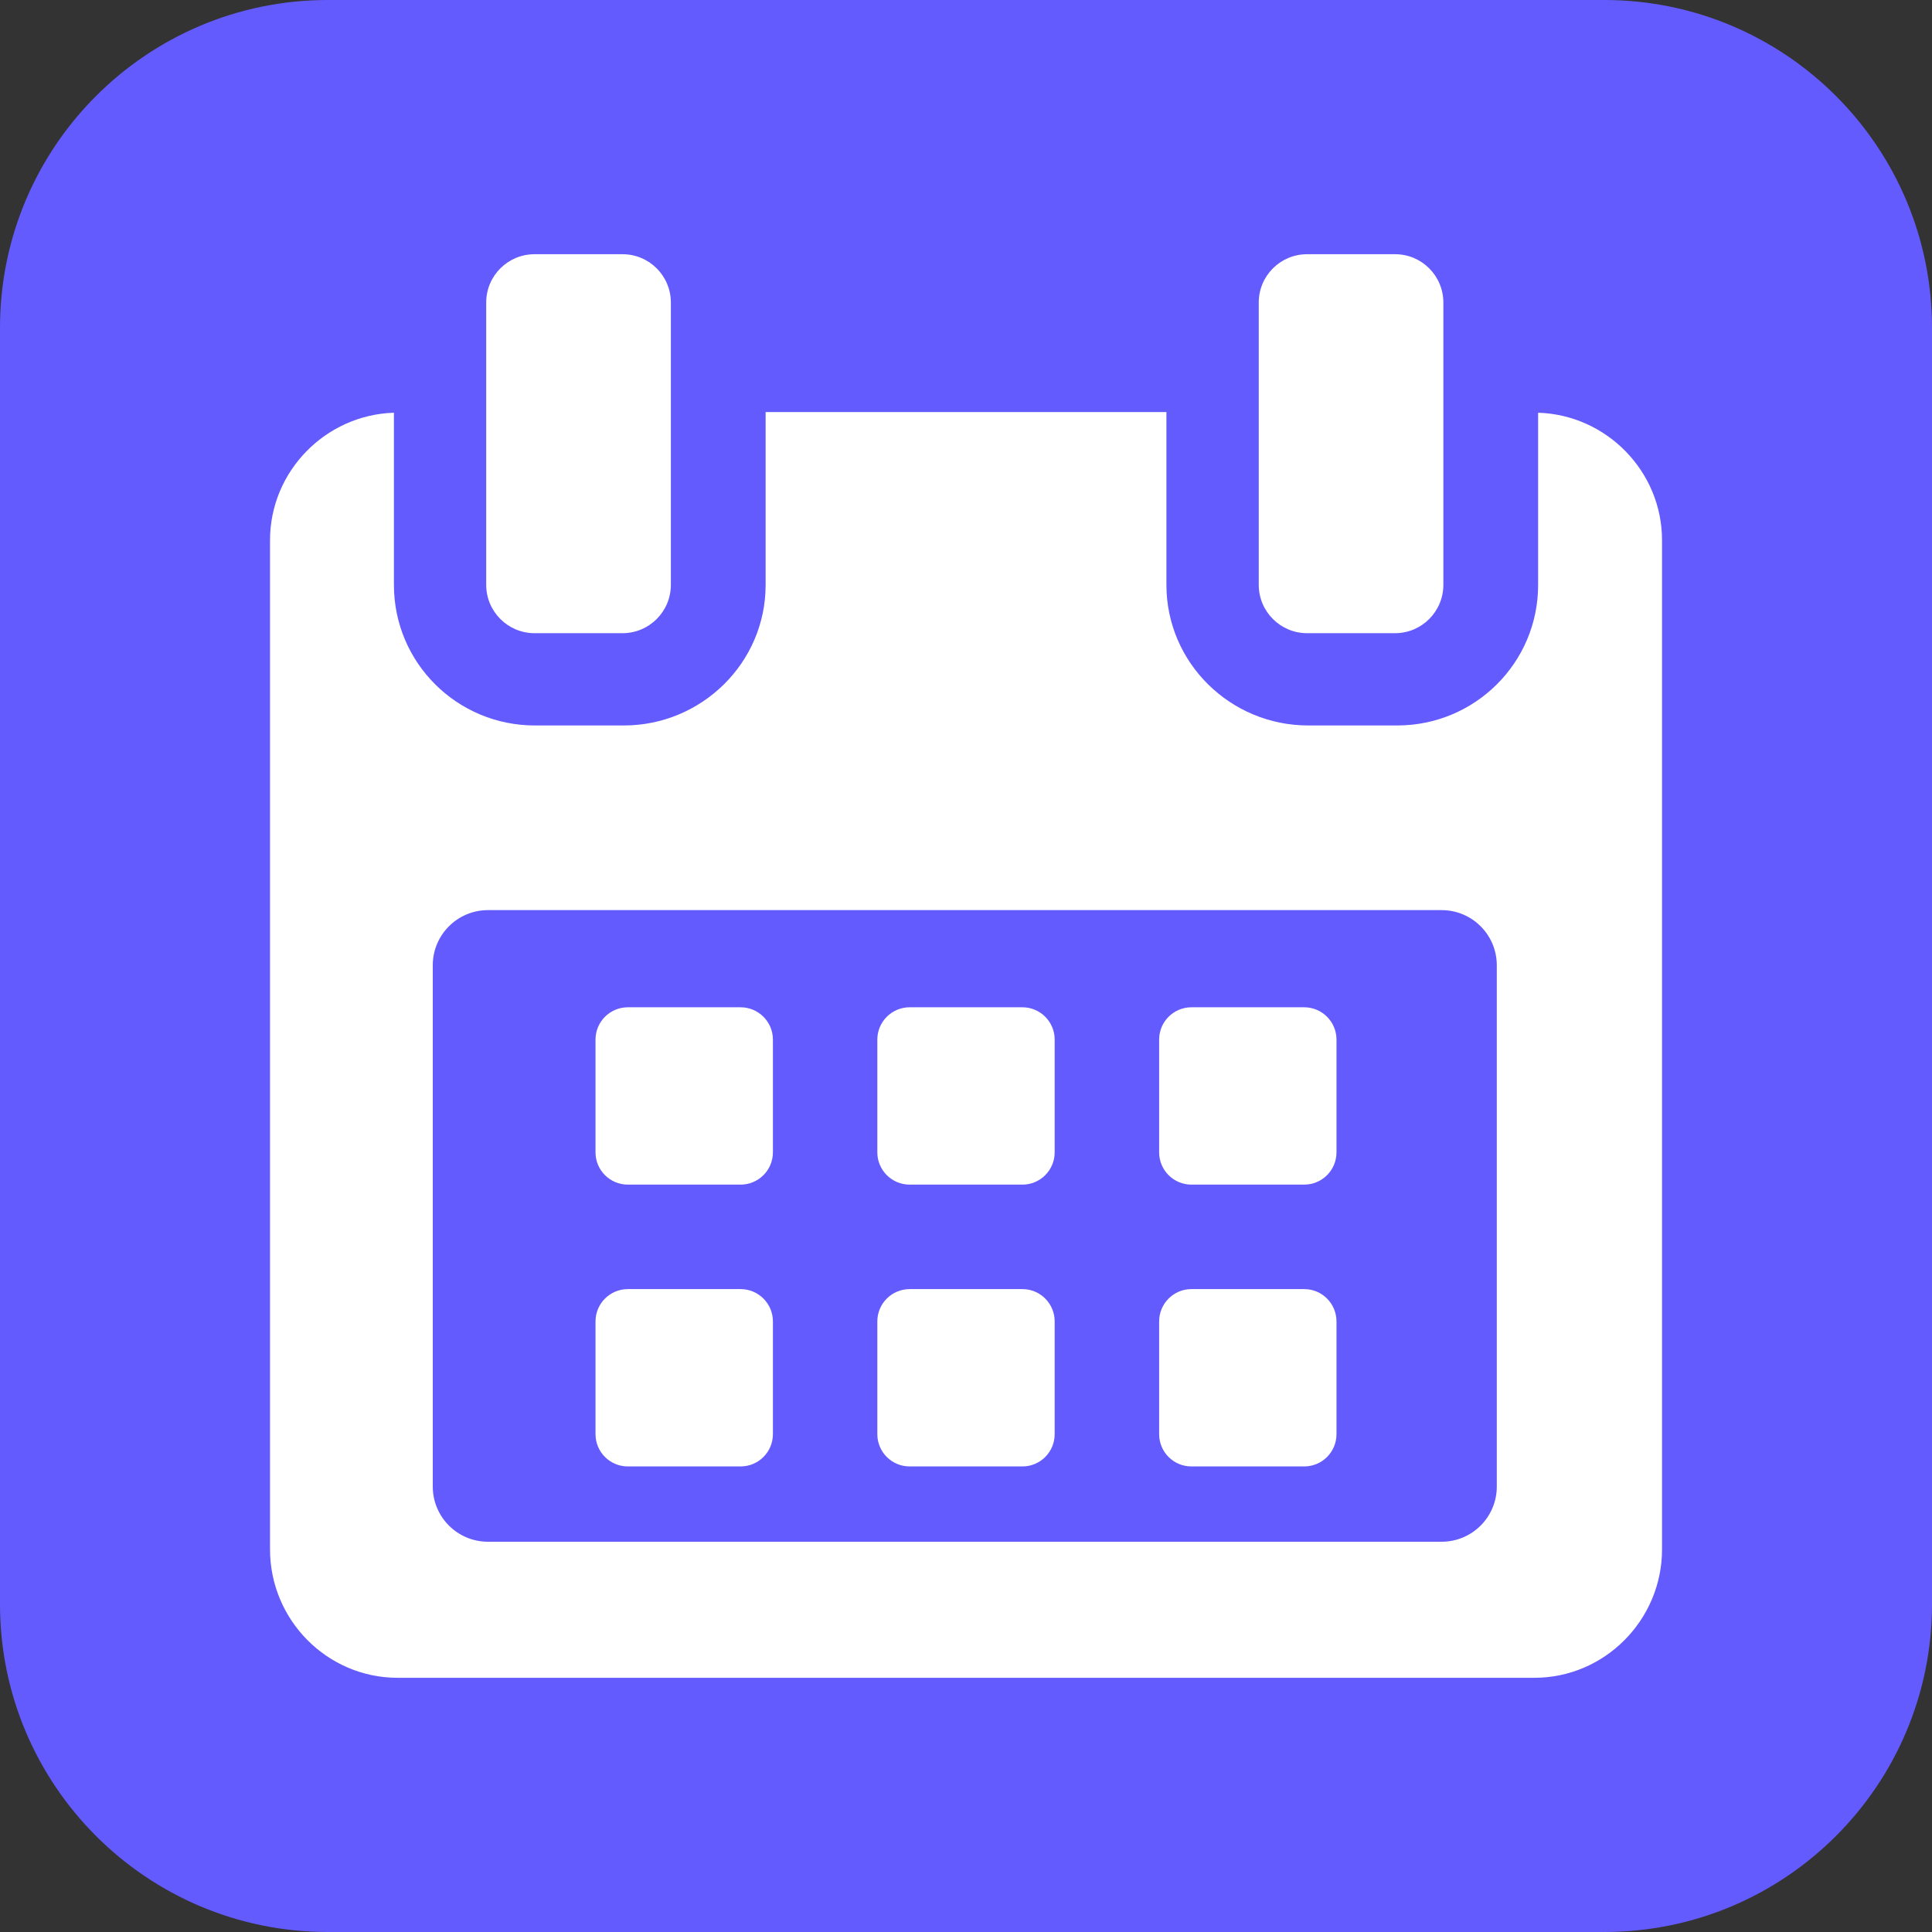
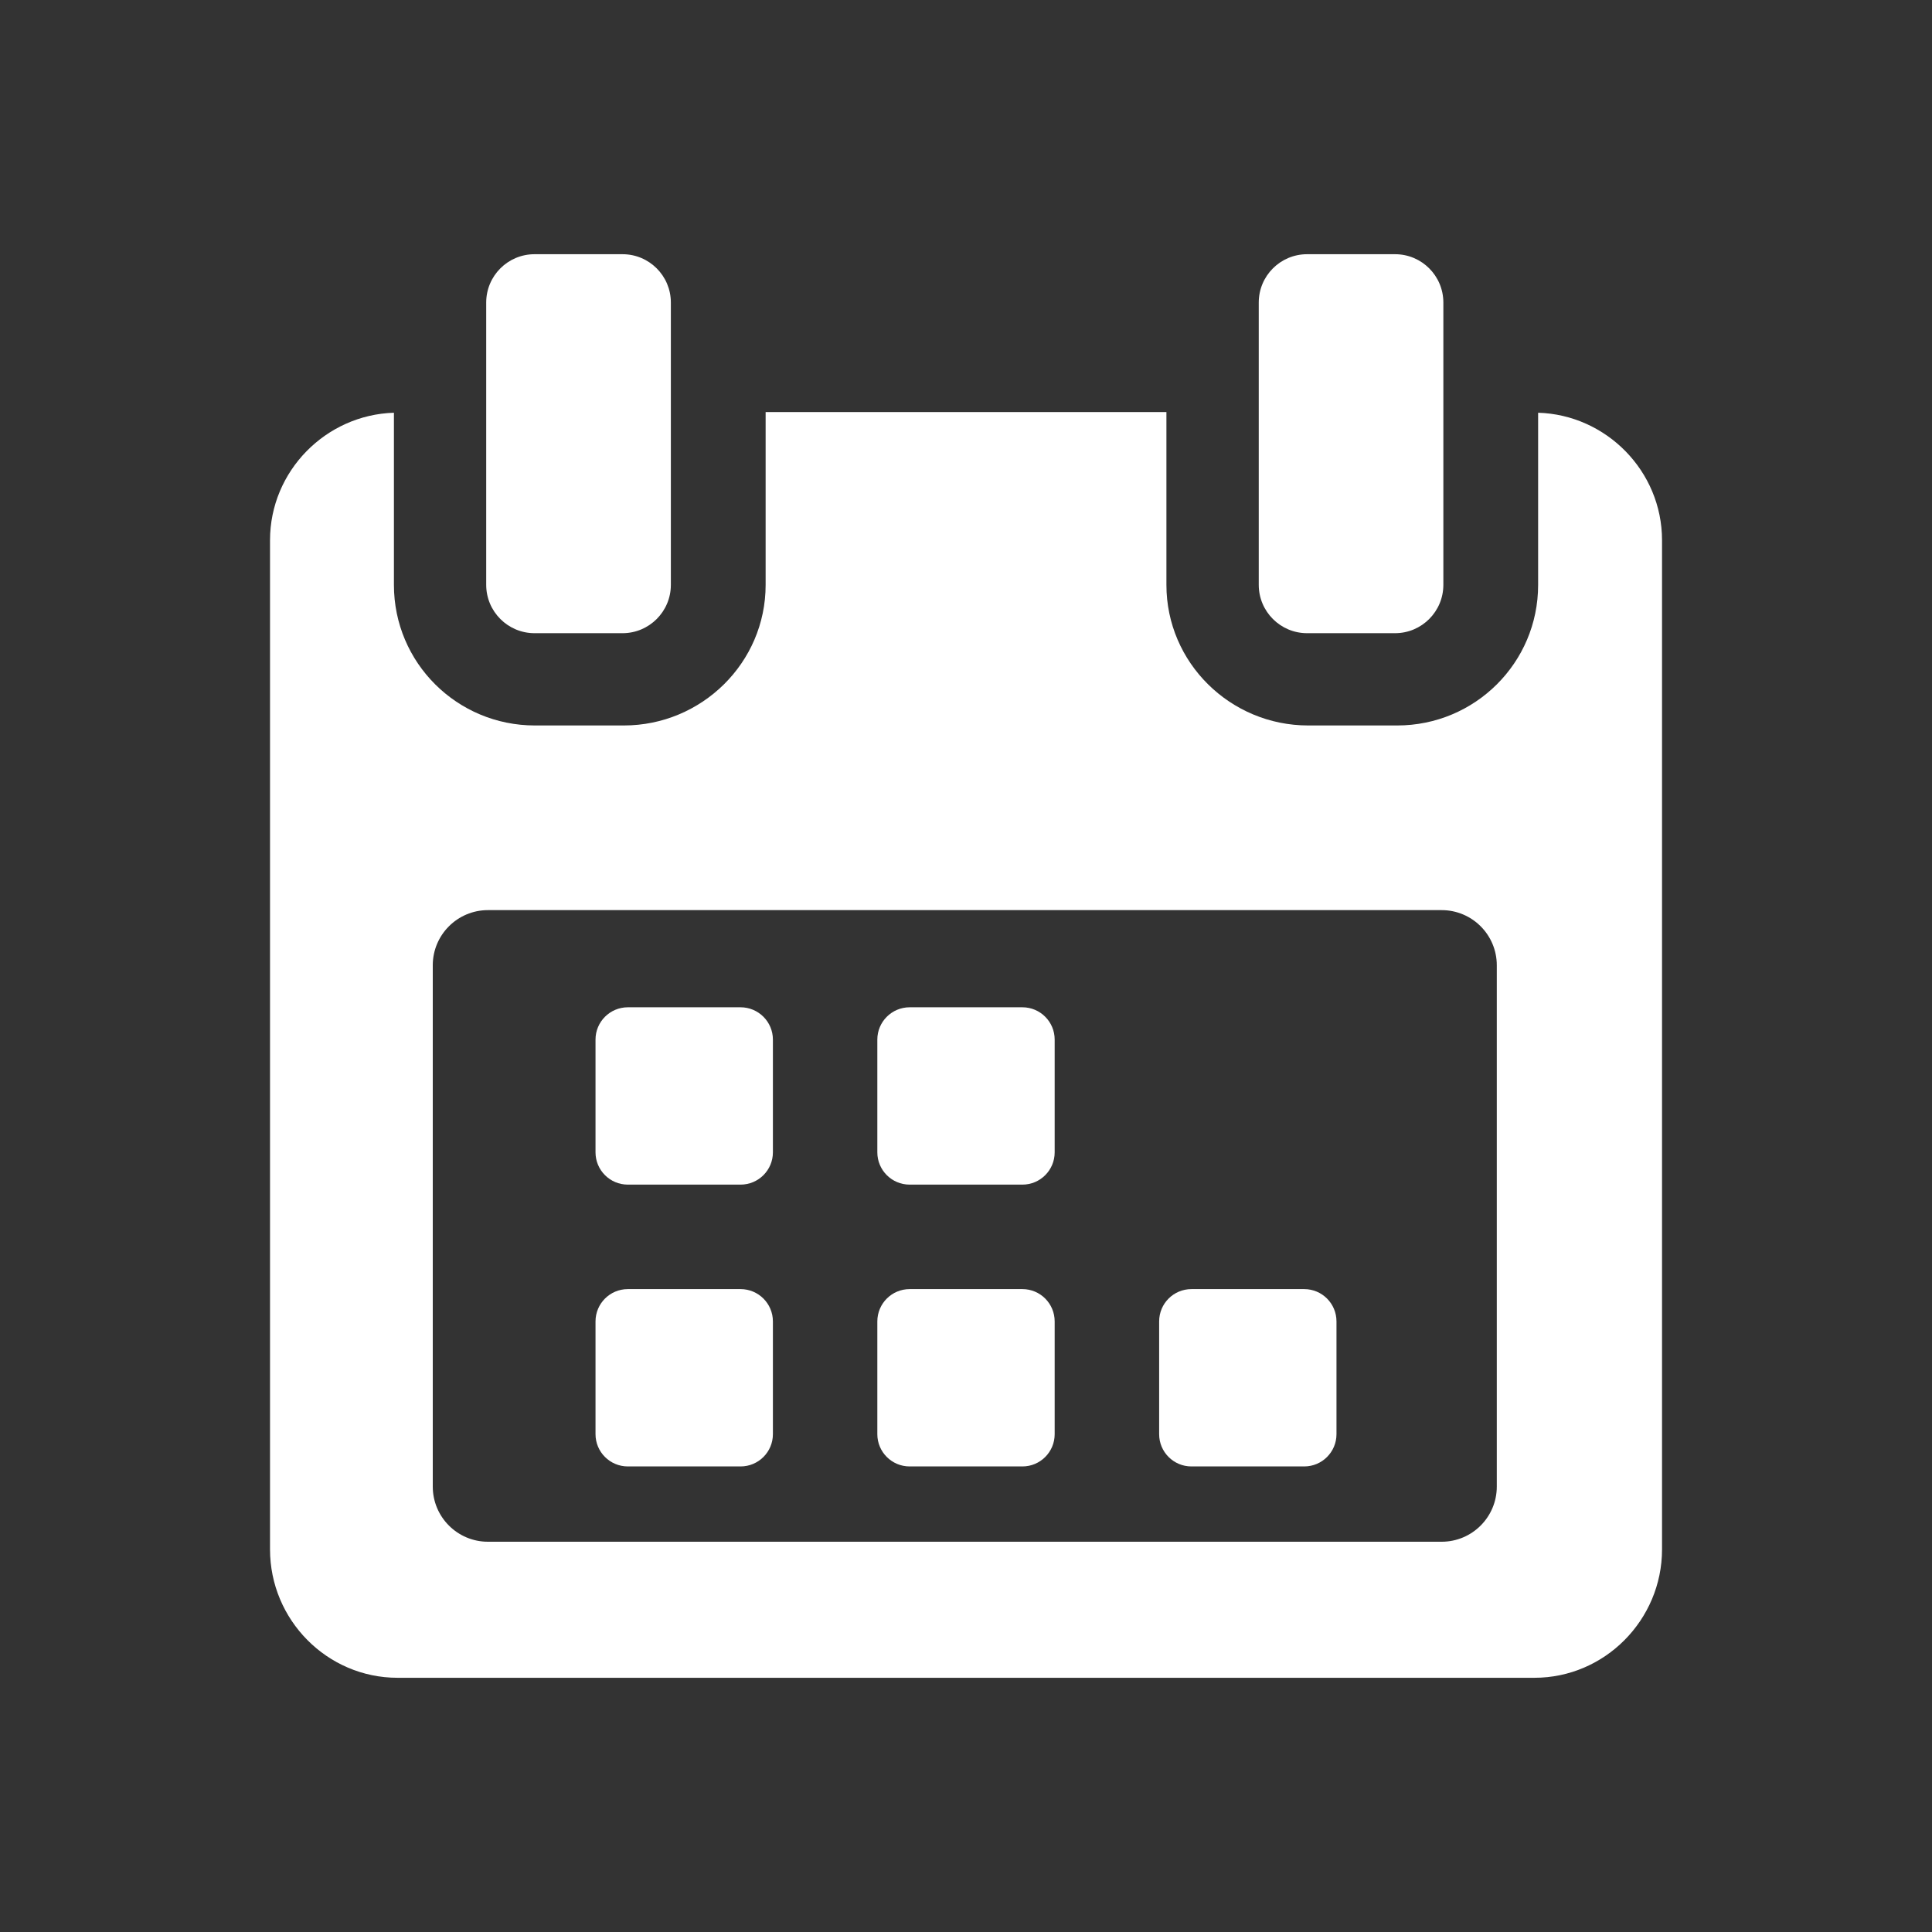
<svg xmlns="http://www.w3.org/2000/svg" width="38" height="38" viewBox="0 0 38 38" fill="none">
  <rect x="0" y="0" width="38" height="38" fill="#333333" stroke="none" />
-   <path d="M0 6.448C0 2.887 2.887 0 6.448 0H31.552C35.113 0 38 2.887 38 6.448V31.552C38 35.113 35.113 38 31.552 38H6.448C2.887 38 0 35.113 0 31.552V6.448Z" fill="#645BFF" />
  <g clip-path="url(#clip0_10842_39480)">
    <path d="M15.202 20.447C15.202 20.097 14.917 19.812 14.566 19.812H12.349C11.998 19.812 11.713 20.097 11.713 20.447V22.665C11.713 23.016 11.998 23.3 12.349 23.3H14.566C14.917 23.3 15.202 23.016 15.202 22.665V20.447Z" fill="white" />
    <path d="M20.744 20.447C20.744 20.097 20.46 19.812 20.11 19.812H17.892C17.541 19.812 17.256 20.097 17.256 20.447V22.665C17.256 23.016 17.541 23.3 17.892 23.3H20.11C20.46 23.3 20.744 23.016 20.744 22.665V20.447Z" fill="white" />
-     <path d="M26.287 20.447C26.287 20.097 26.003 19.812 25.652 19.812H23.434C23.083 19.812 22.799 20.097 22.799 20.447V22.665C22.799 23.016 23.083 23.3 23.434 23.3H25.652C26.003 23.3 26.287 23.016 26.287 22.665V20.447Z" fill="white" />
    <path d="M15.202 25.991C15.202 25.639 14.917 25.355 14.566 25.355H12.349C11.998 25.355 11.713 25.639 11.713 25.991V28.208C11.713 28.559 11.998 28.843 12.349 28.843H14.566C14.917 28.843 15.202 28.559 15.202 28.208V25.991Z" fill="white" />
    <path d="M20.744 25.991C20.744 25.639 20.46 25.355 20.11 25.355H17.892C17.541 25.355 17.256 25.639 17.256 25.991V28.208C17.256 28.559 17.541 28.843 17.892 28.843H20.11C20.46 28.843 20.744 28.559 20.744 28.208V25.991Z" fill="white" />
    <path d="M26.287 25.991C26.287 25.639 26.003 25.355 25.652 25.355H23.434C23.083 25.355 22.799 25.639 22.799 25.991V28.208C22.799 28.559 23.083 28.843 23.434 28.843H25.652C26.003 28.843 26.287 28.559 26.287 28.208V25.991Z" fill="white" />
    <path d="M30.253 8.118V11.505C30.253 13.036 29.011 14.269 27.48 14.269H25.731C24.2 14.269 22.942 13.036 22.942 11.505V8.105H15.059V11.505C15.059 13.036 13.8 14.269 12.27 14.269H10.52C8.99 14.269 7.748 13.036 7.748 11.505V8.118C6.41 8.158 5.311 9.265 5.311 10.626V30.475C5.311 31.861 6.434 33 7.82 33H30.18C31.564 33 32.69 31.859 32.69 30.475V10.626C32.69 9.265 31.591 8.158 30.253 8.118ZM29.44 29.239C29.44 29.838 28.955 30.324 28.355 30.324H9.597C8.998 30.324 8.512 29.838 8.512 29.239V18.986C8.512 18.387 8.998 17.901 9.597 17.901H28.355C28.955 17.901 29.44 18.387 29.44 18.986L29.44 29.239Z" fill="white" />
    <path d="M10.514 12.454H12.244C12.769 12.454 13.195 12.028 13.195 11.503V5.951C13.195 5.425 12.769 5 12.244 5H10.514C9.989 5 9.563 5.425 9.563 5.951V11.503C9.563 12.028 9.989 12.454 10.514 12.454Z" fill="white" />
    <path d="M25.709 12.454H27.439C27.963 12.454 28.389 12.028 28.389 11.503V5.951C28.389 5.425 27.964 5 27.439 5H25.709C25.184 5 24.758 5.425 24.758 5.951V11.503C24.758 12.028 25.184 12.454 25.709 12.454Z" fill="white" />
  </g>
  <defs>
    <clipPath id="clip0_10842_39480">
      <rect width="28" height="28" fill="white" transform="translate(5 5)" />
    </clipPath>
  </defs>
</svg>